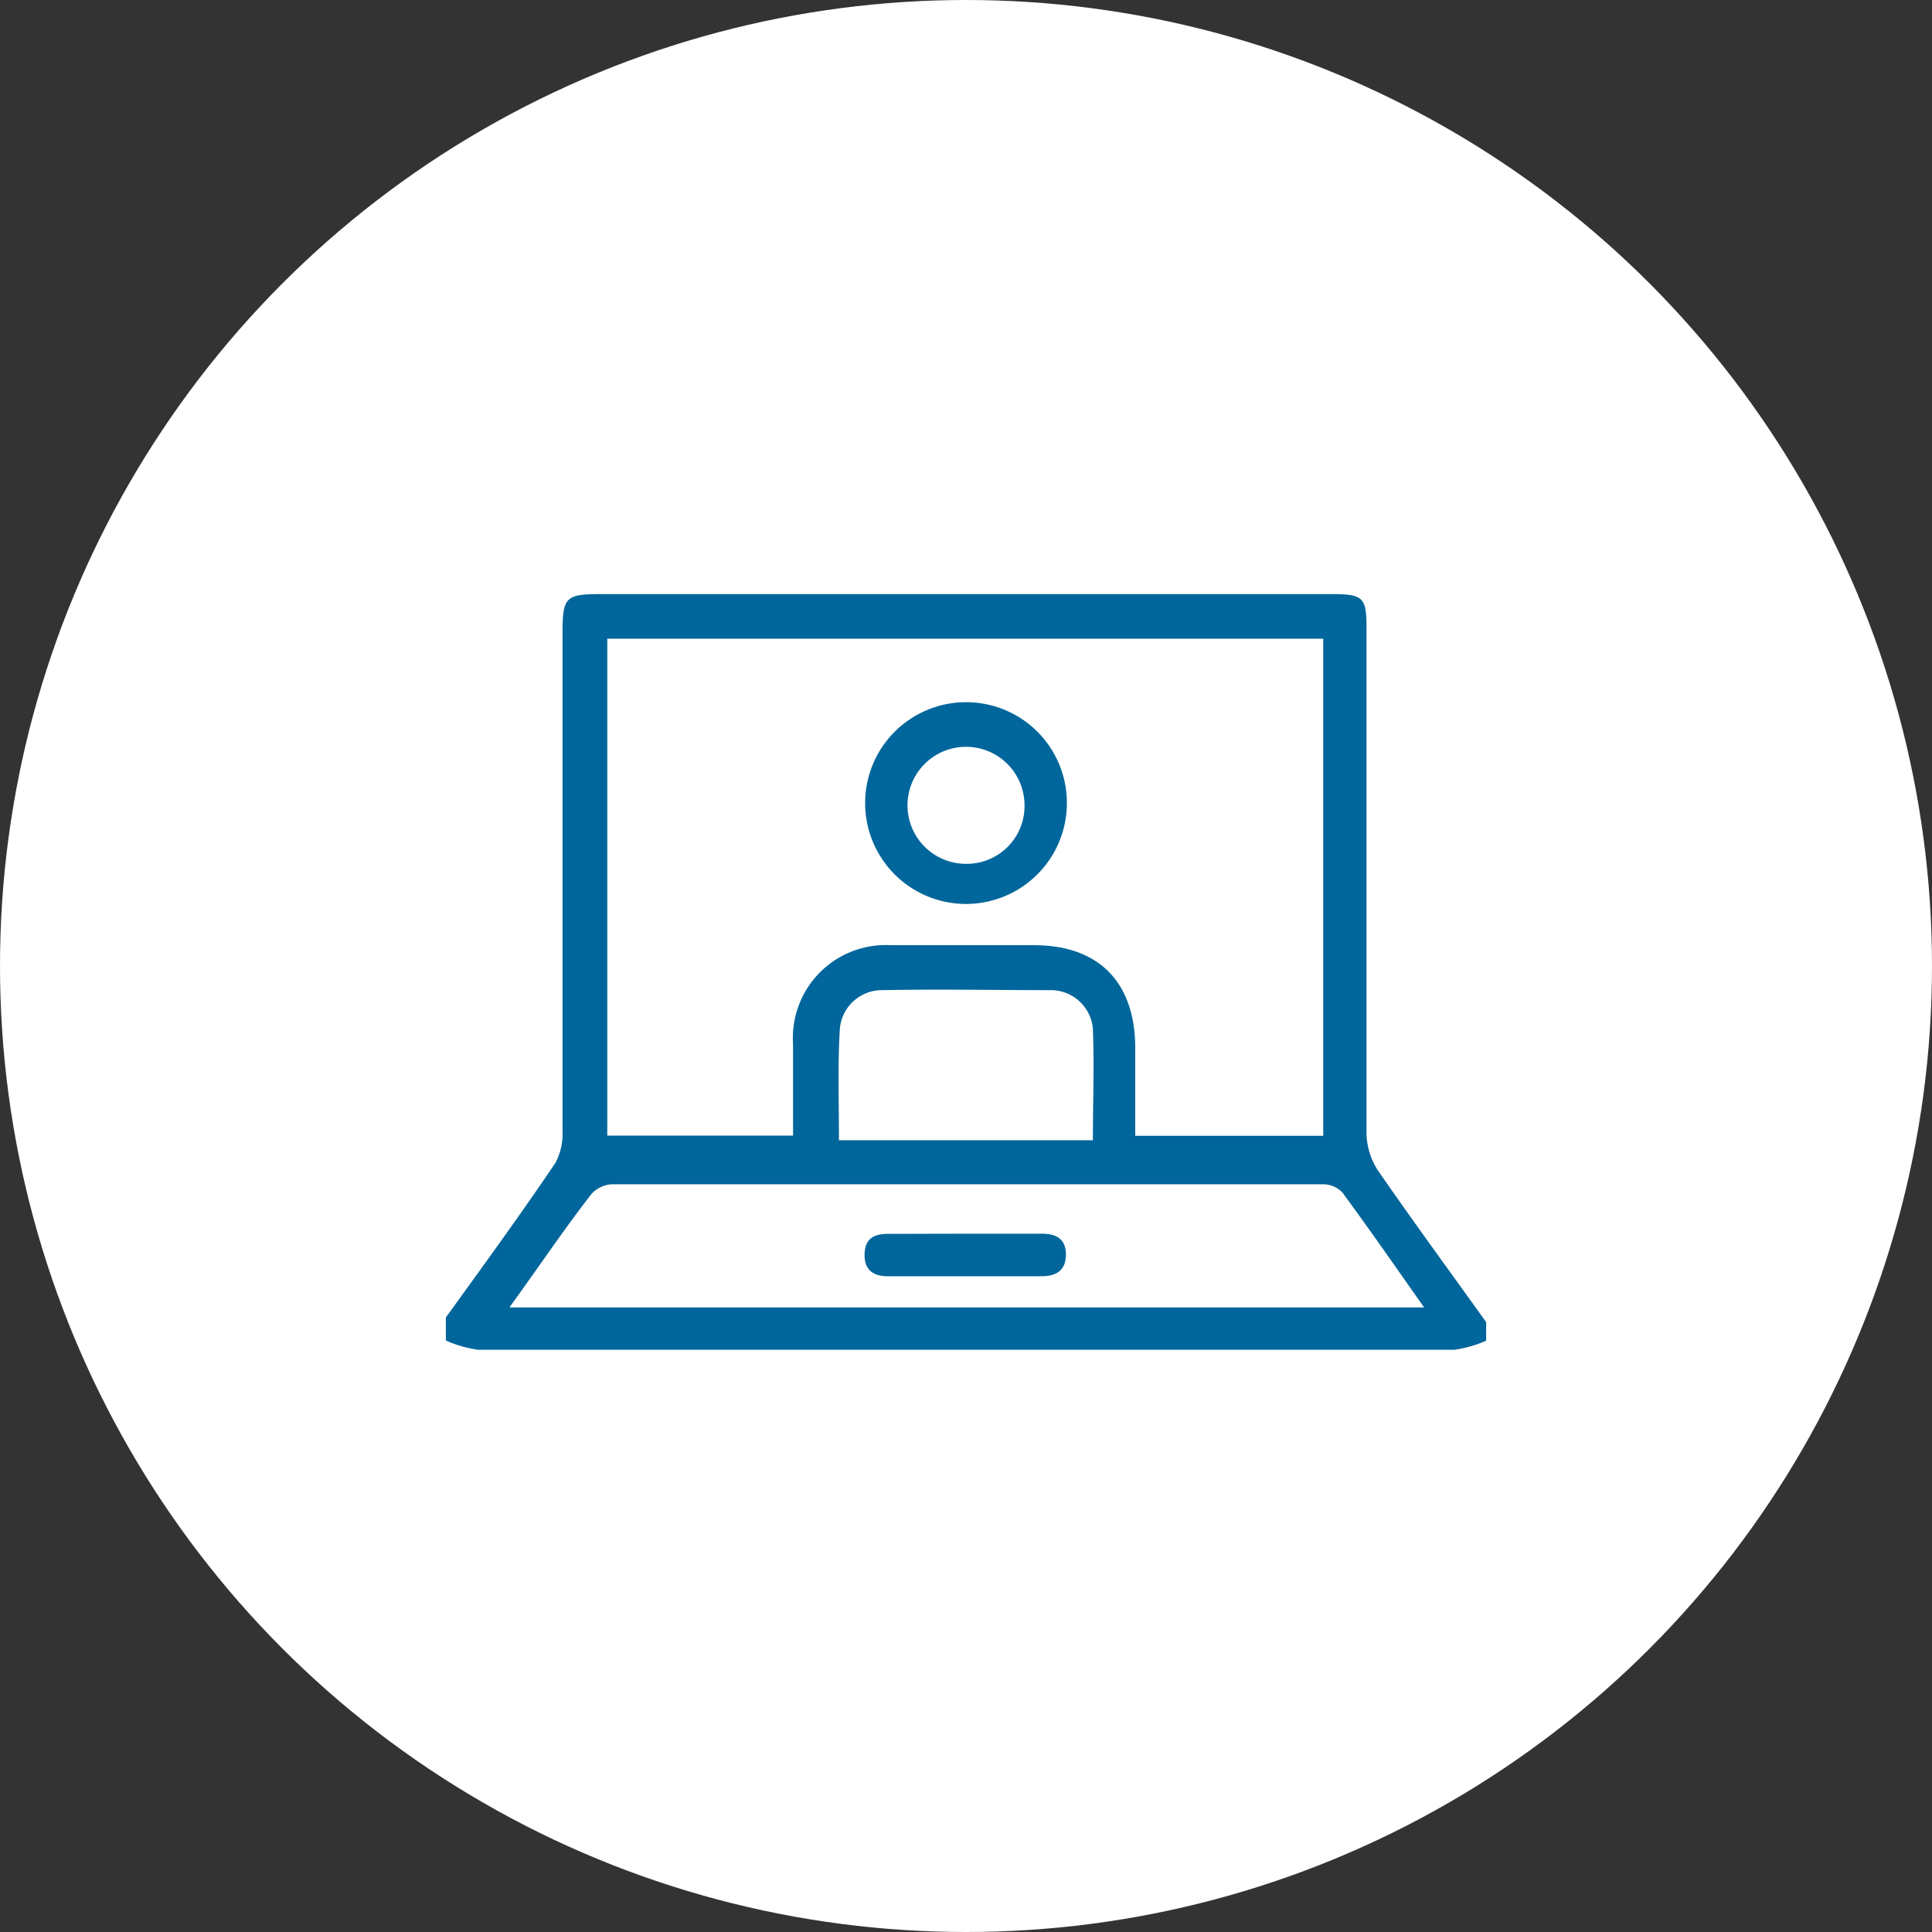
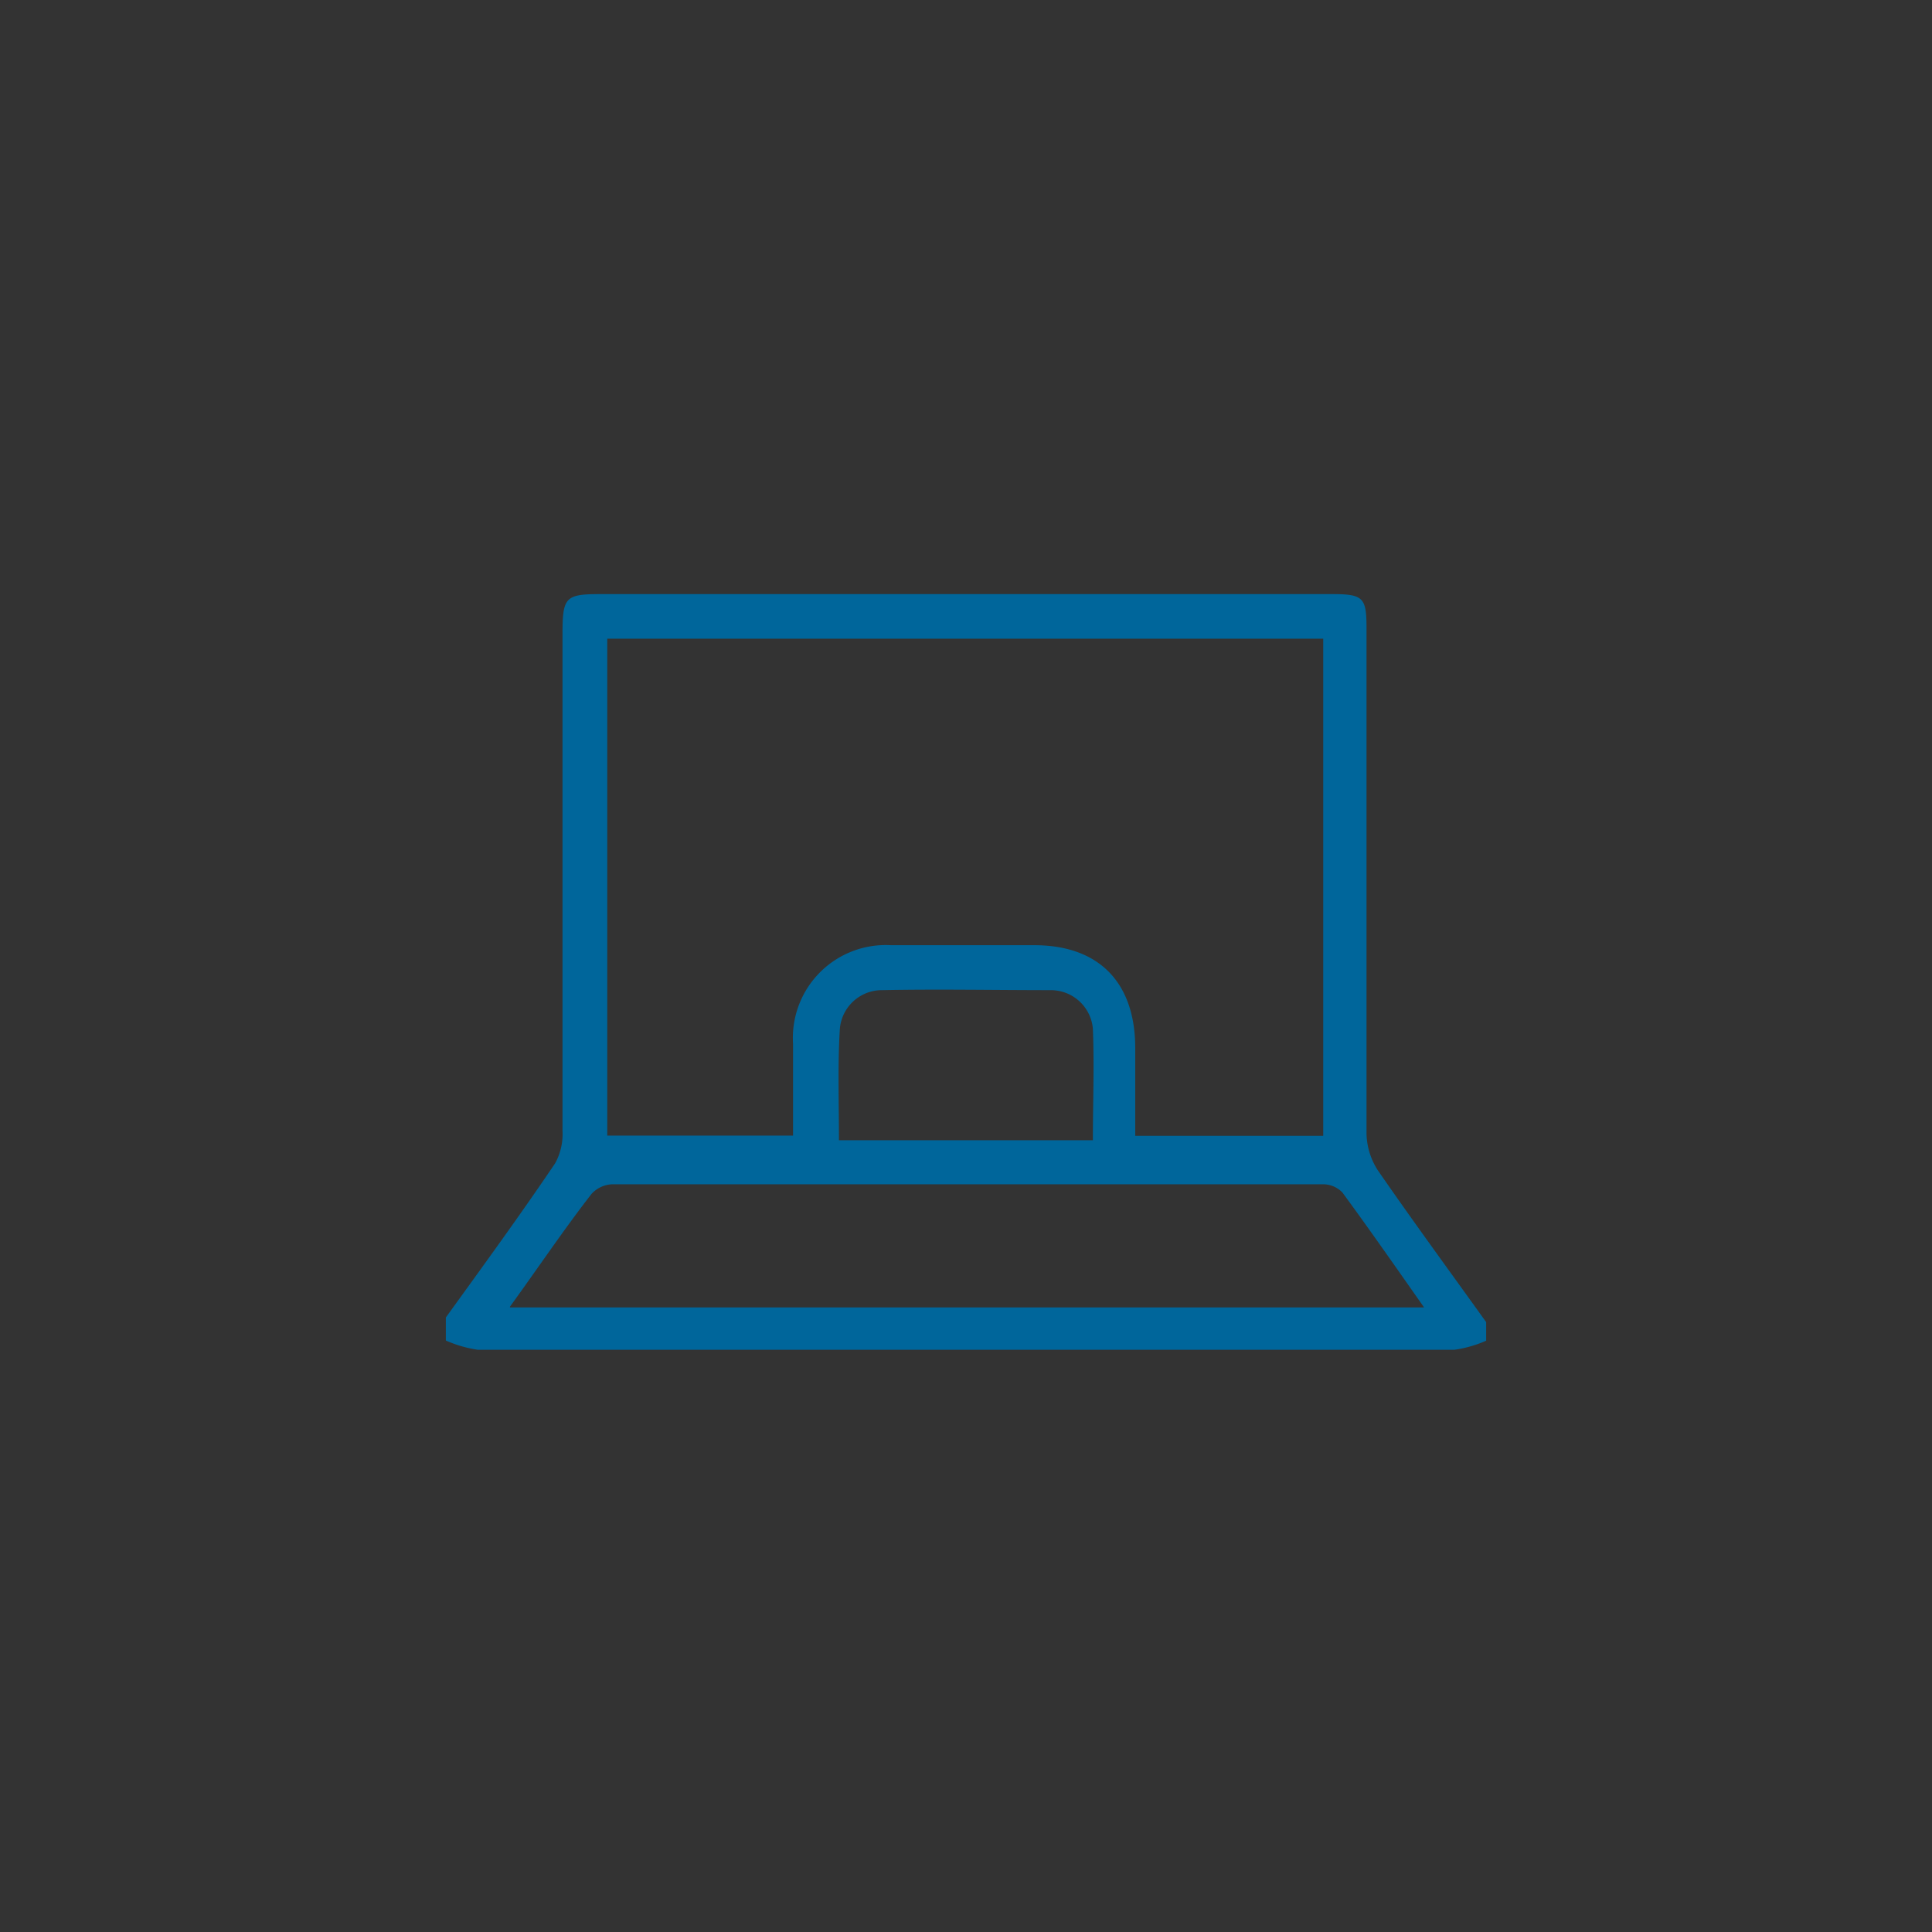
<svg xmlns="http://www.w3.org/2000/svg" viewBox="0 0 104 104">
  <rect x="0" y="0" width="104" height="104" fill="#333333" stroke="none" />
  <defs>
    <style>.cls-1{fill:#fff;}.cls-2{fill:#00669b;}</style>
  </defs>
  <g id="Layer_2" data-name="Layer 2">
    <g id="Layer_1-2" data-name="Layer 1">
-       <circle class="cls-1" cx="52" cy="52" r="52" />
      <g id="tUqh7r">
        <path class="cls-2" d="M24,70.92c2-2.77,4-5.51,5.89-8.31a3.3,3.3,0,0,0,.39-1.75q0-13.36,0-26.74c0-2,.16-2.14,2.1-2.14H71.68c1.71,0,1.88.18,1.88,1.84q0,7.77,0,15.54c0,3.9,0,7.8,0,11.69A3.78,3.78,0,0,0,74.17,63c1.9,2.75,3.88,5.45,5.83,8.17v1a6.44,6.44,0,0,1-1.72.49q-26.28,0-52.55,0A6.62,6.62,0,0,1,24,72.16ZM71.23,34.38H32.69V61.13h10c0-1.71,0-3.32,0-4.94a5,5,0,0,1,5.27-5.31c2.57,0,5.14,0,7.71,0,3.48,0,5.43,2,5.44,5.51v4.75H71.23Zm-43.78,36H76.66c-1.52-2.16-2.93-4.19-4.4-6.19a1.45,1.45,0,0,0-1-.44q-19.15,0-38.3,0a1.6,1.6,0,0,0-1.12.52C30.35,66.19,29,68.2,27.45,70.34Zm17.71-9H58.83c0-2,.08-4,0-6a2.27,2.27,0,0,0-2.27-2.08c-3,0-6.06-.06-9.08,0a2.27,2.27,0,0,0-2.27,2.08C45.09,57.31,45.16,59.29,45.16,61.33Z" />
-         <path class="cls-2" d="M57.43,43.28A5.43,5.43,0,1,1,52,37.8,5.42,5.42,0,0,1,57.43,43.28Zm-2.28,0a3.15,3.15,0,1,0-3.07,3.22A3.11,3.11,0,0,0,55.15,43.31Z" />
-         <path class="cls-2" d="M52,66.41c1.36,0,2.73,0,4.09,0,.8,0,1.3.31,1.29,1.14s-.51,1.15-1.3,1.15c-2.77,0-5.54,0-8.32,0-.81,0-1.25-.4-1.22-1.21s.5-1.07,1.24-1.07C49.22,66.42,50.63,66.41,52,66.41Z" />
      </g>
    </g>
  </g>
</svg>